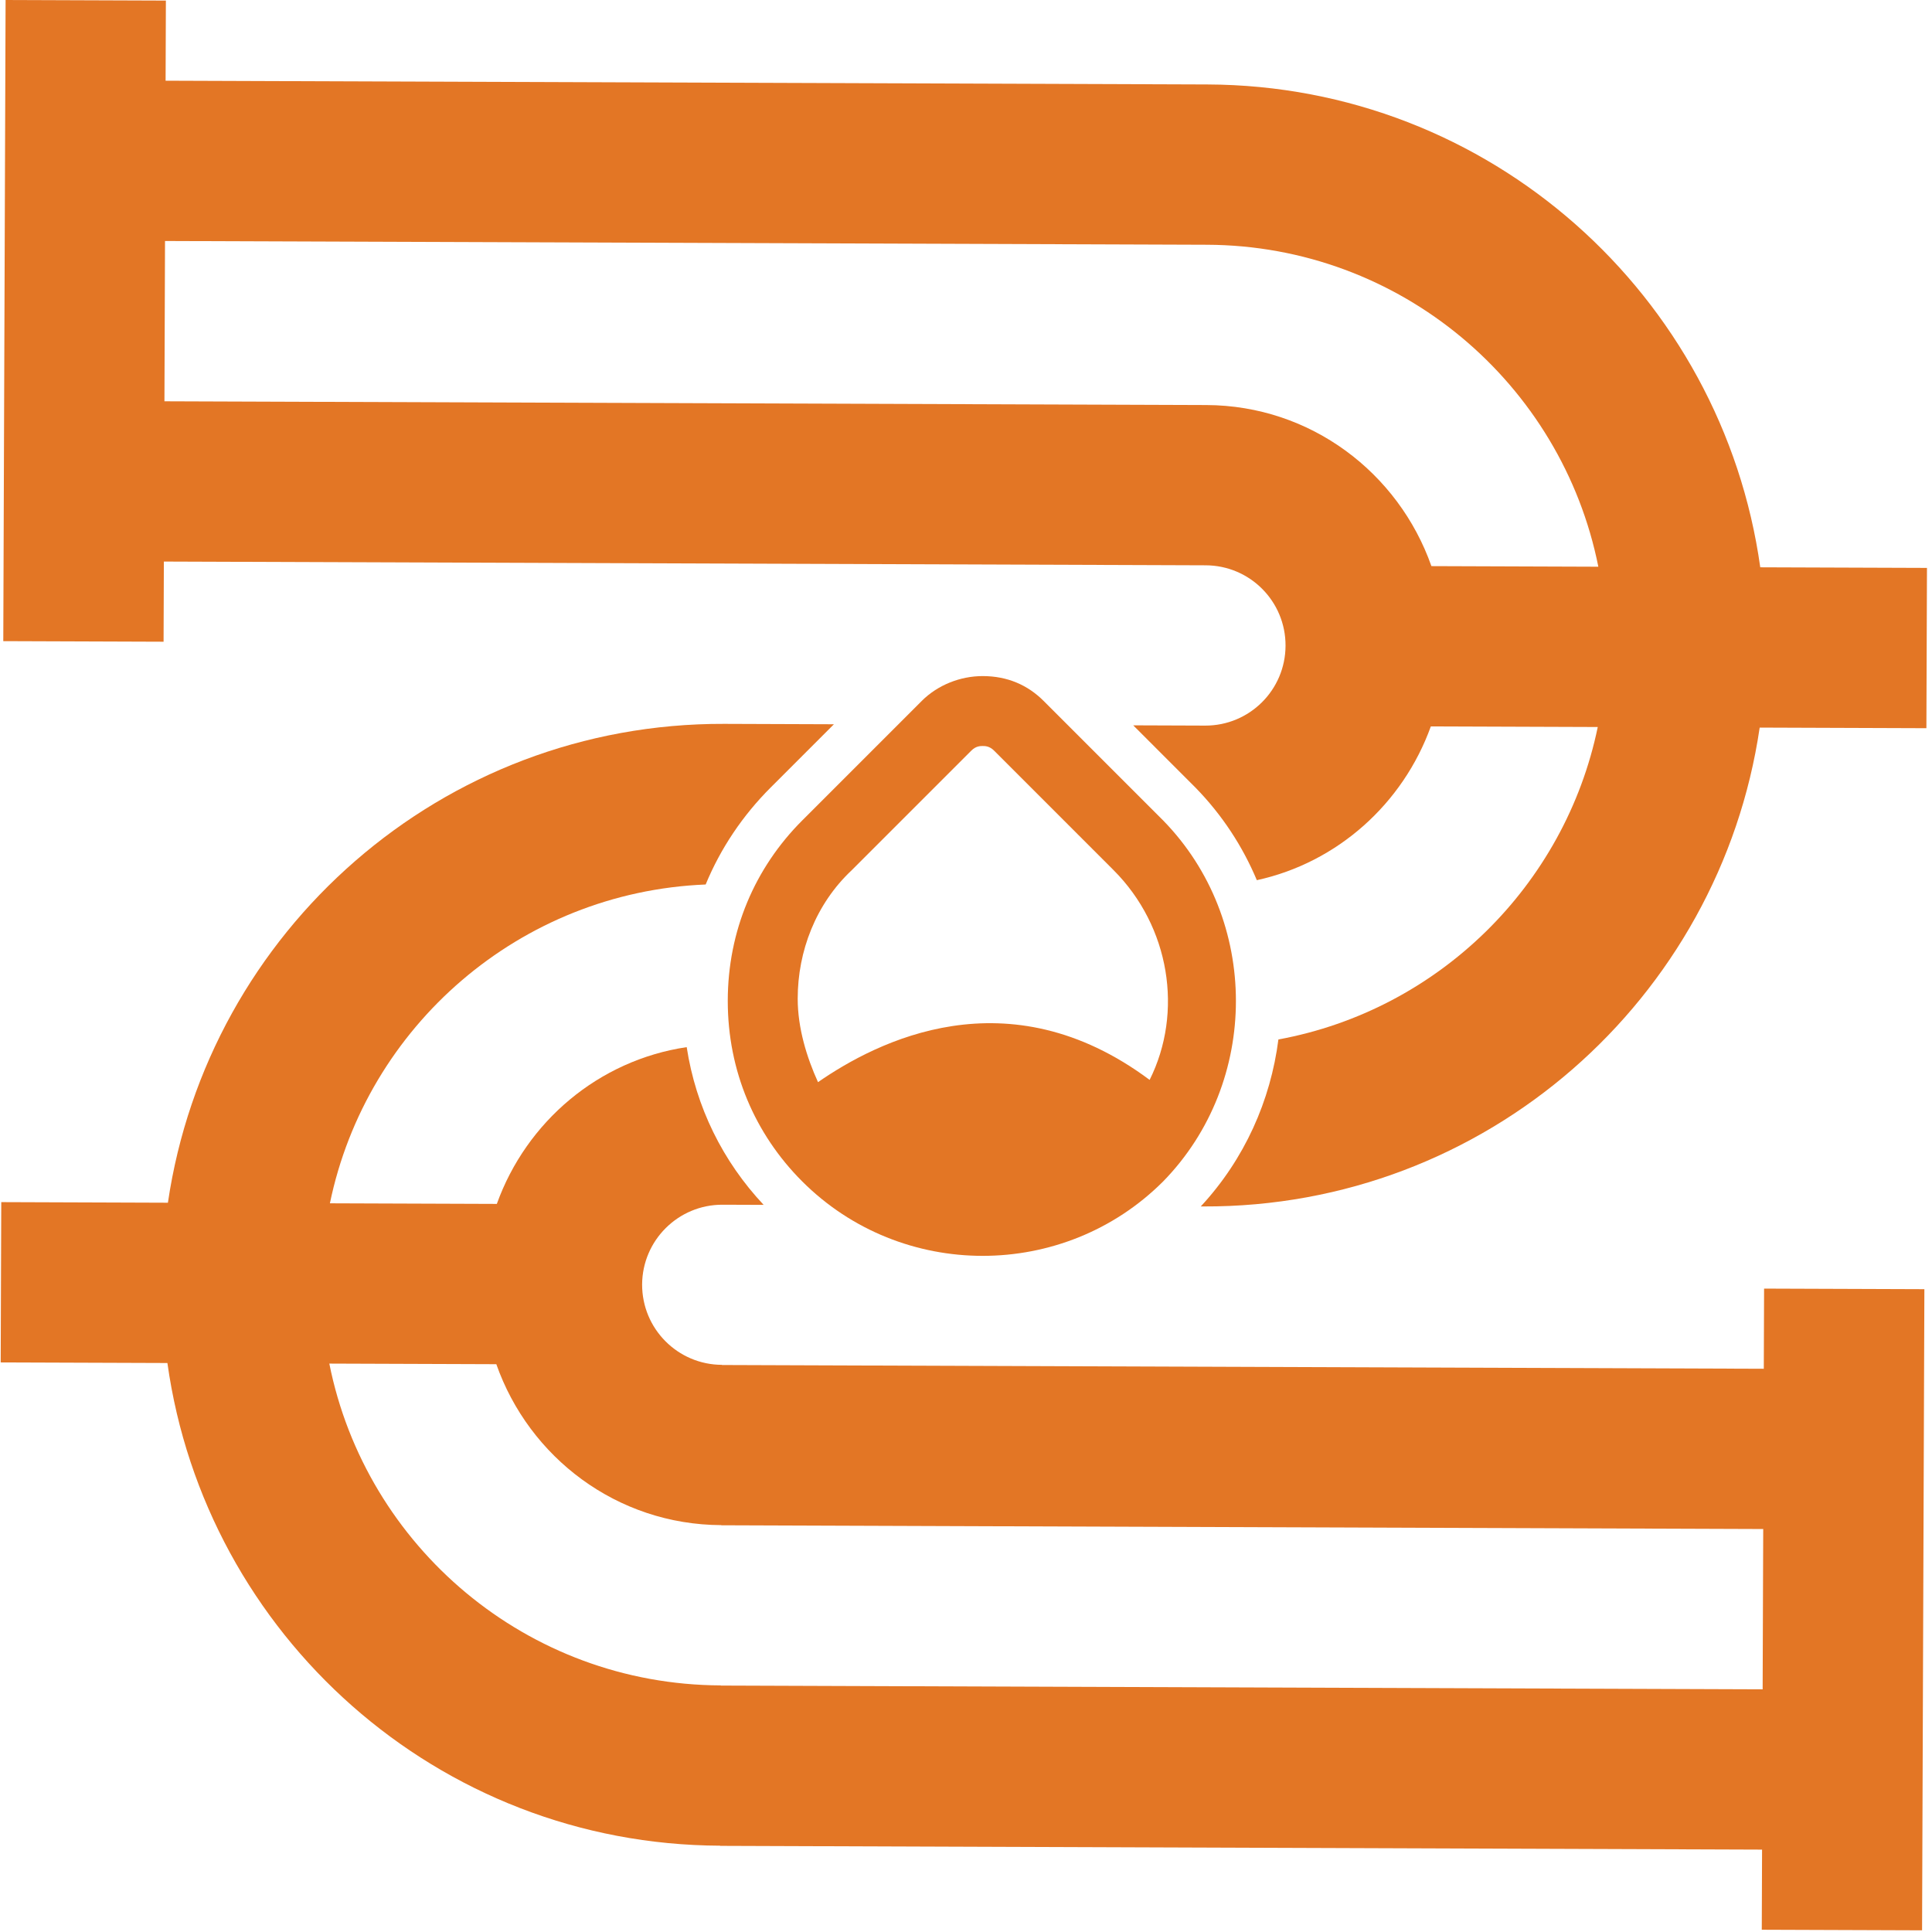
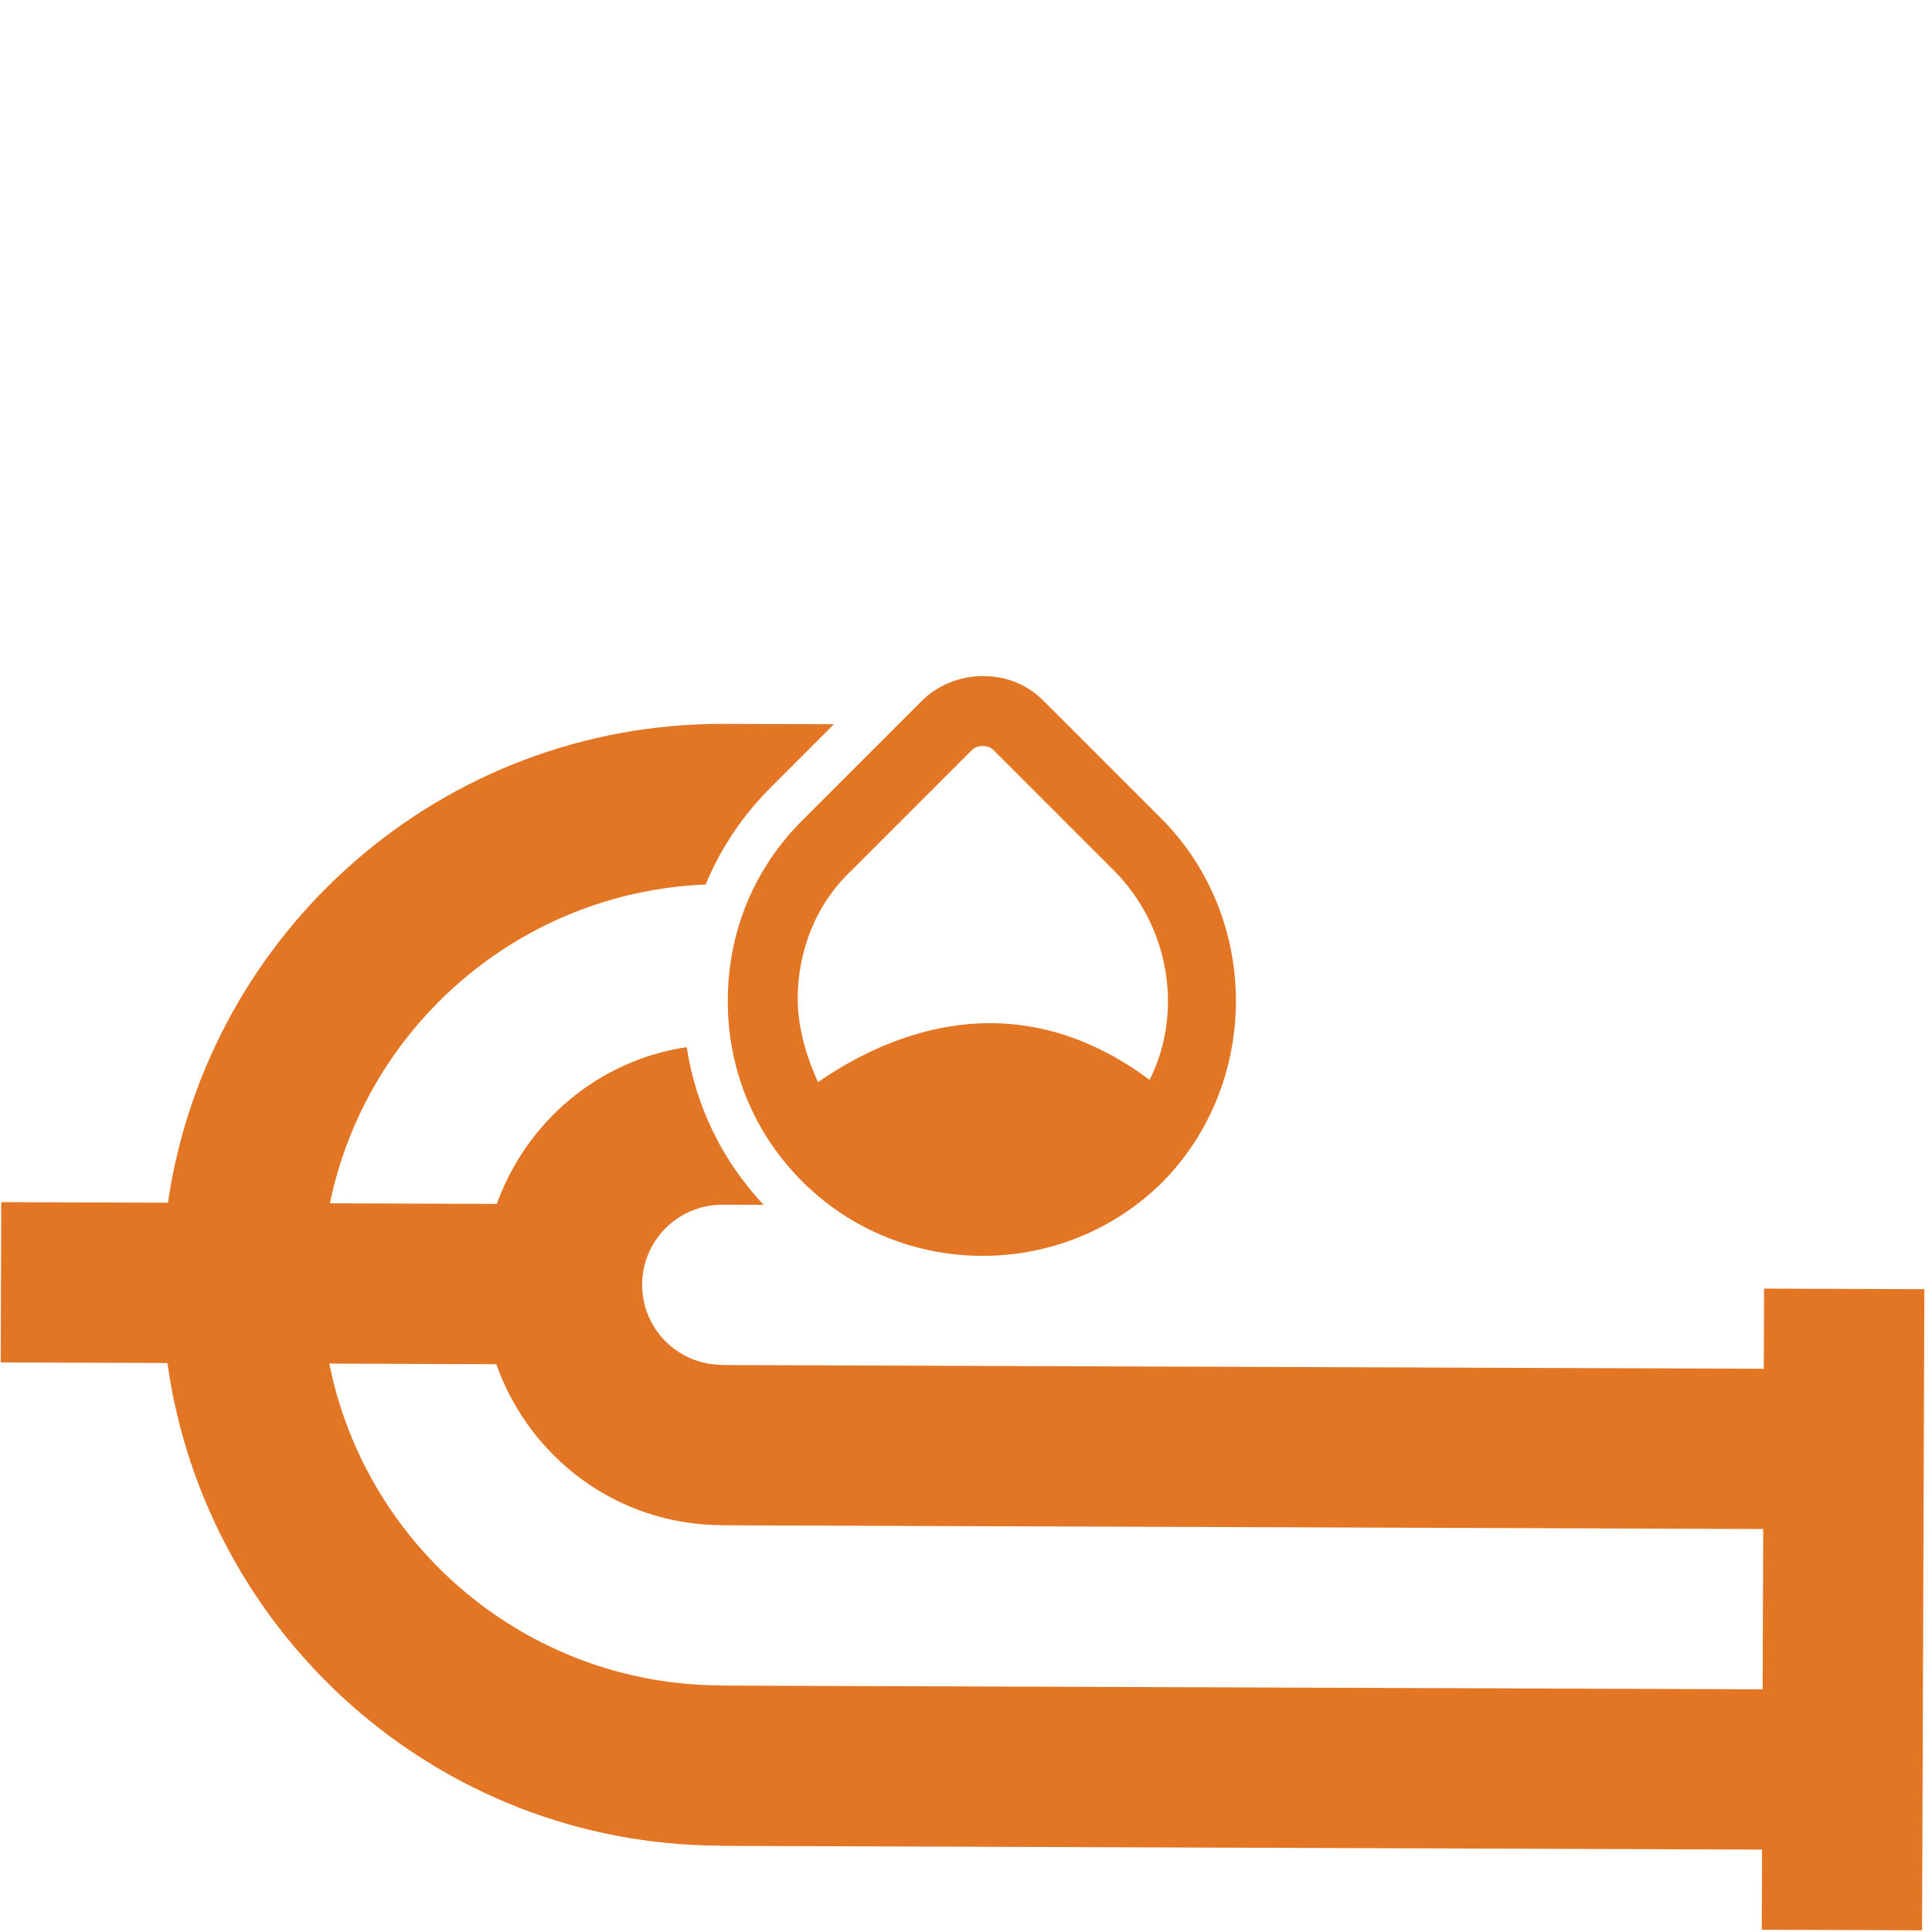
<svg xmlns="http://www.w3.org/2000/svg" width="100%" height="100%" viewBox="0 0 600 600" version="1.1" xml:space="preserve" style="fill-rule:evenodd;clip-rule:evenodd;stroke-linejoin:round;stroke-miterlimit:2;">
  <g transform="matrix(2.93,0,0,2.93,-0.413,0)">
    <g transform="matrix(0.341,0,0,0.341,0.141,0)">
      <path d="M259.203,225.123L239.545,244.781C230.821,253.505 223.979,263.693 219.341,274.927C161.604,277.278 113.935,318.967 102.543,374.023L154.429,374.21C163.591,348.705 186.013,329.559 213.445,325.478C216.309,344.124 224.644,360.957 237.362,374.508L224.587,374.462C210.844,374.413 199.661,385.515 199.589,399.258C199.562,413.001 210.635,424.184 224.408,424.233L224.407,424.285L548.24,425.451L548.329,400.535L598.153,400.715L597.435,600L547.612,599.821L547.702,574.913L223.87,573.748L223.87,573.695C136.053,573.379 63.865,508.147 52.033,423.665L0.214,423.479L0.393,373.655L52.19,373.842C64.63,289.395 137.308,224.684 225.125,225L259.203,225.123ZM224.049,523.924L224.049,523.872C163.793,523.655 113.713,480.706 102.364,423.846L154.272,424.033C164.459,452.991 191.75,473.939 224.228,474.056L224.228,474.101L548.06,475.266L547.881,525.09L224.049,523.924Z" style="fill:rgb(227,118,37);" />
    </g>
    <g transform="matrix(0.341,0,0,0.341,0.141,0)">
-       <path d="M352.239,225.457L374.587,225.538C388.36,225.587 399.535,214.485 399.584,200.72C399.634,186.947 388.539,175.764 374.766,175.715L50.934,174.549L50.844,199.465L1.021,199.285L1.738,0L51.561,0.179L51.472,25.087L375.304,26.252C463.098,26.568 535.331,91.83 547.141,176.335L598.959,176.521L598.78,226.345L546.961,226.158C534.544,310.576 461.843,375.316 374.049,375L373.234,374.997C386.902,360.268 394.95,341.997 397.366,323.096C447.041,313.963 486.415,275.311 496.63,225.977L444.744,225.79C436.12,249.728 415.827,268.086 390.661,273.587C386.267,263.103 379.893,253.305 371.562,244.781L352.239,225.457ZM374.945,125.899L51.113,124.734L51.292,74.91L375.124,76.076C435.38,76.293 485.46,119.287 496.809,176.154L444.923,175.967C434.715,146.987 407.423,126.016 374.945,125.899Z" style="fill:rgb(227,118,37);" />
-     </g>
+       </g>
  </g>
  <g id="Layer1">
    </g>
  <g transform="matrix(7.006,0,0,7.006,-6.15,131.847)">
    <g id="icon_water_consultancy.svg">
      <path id="XMLID_168_" d="M52.438,17.55L47.138,12.25C46.438,11.55 45.538,11.15 44.438,11.15C43.438,11.15 42.438,11.55 41.738,12.25L36.438,17.55C34.338,19.65 33.138,22.45 33.138,25.55C33.138,28.65 34.338,31.45 36.438,33.55C38.638,35.75 41.538,36.85 44.438,36.85C47.338,36.85 50.238,35.75 52.438,33.55C56.738,29.15 56.738,21.95 52.438,17.55ZM38.638,19.75L43.938,14.45C44.138,14.25 44.338,14.25 44.438,14.25C44.538,14.25 44.738,14.25 44.938,14.45L50.238,19.75C52.738,22.25 53.338,26.05 51.838,29.05C45.538,24.35 39.738,27.35 37.138,29.15C36.638,28.05 36.238,26.75 36.238,25.45C36.238,23.35 37.038,21.25 38.638,19.75Z" style="fill:rgb(227,118,37);fill-rule:nonzero;" />
    </g>
  </g>
</svg>